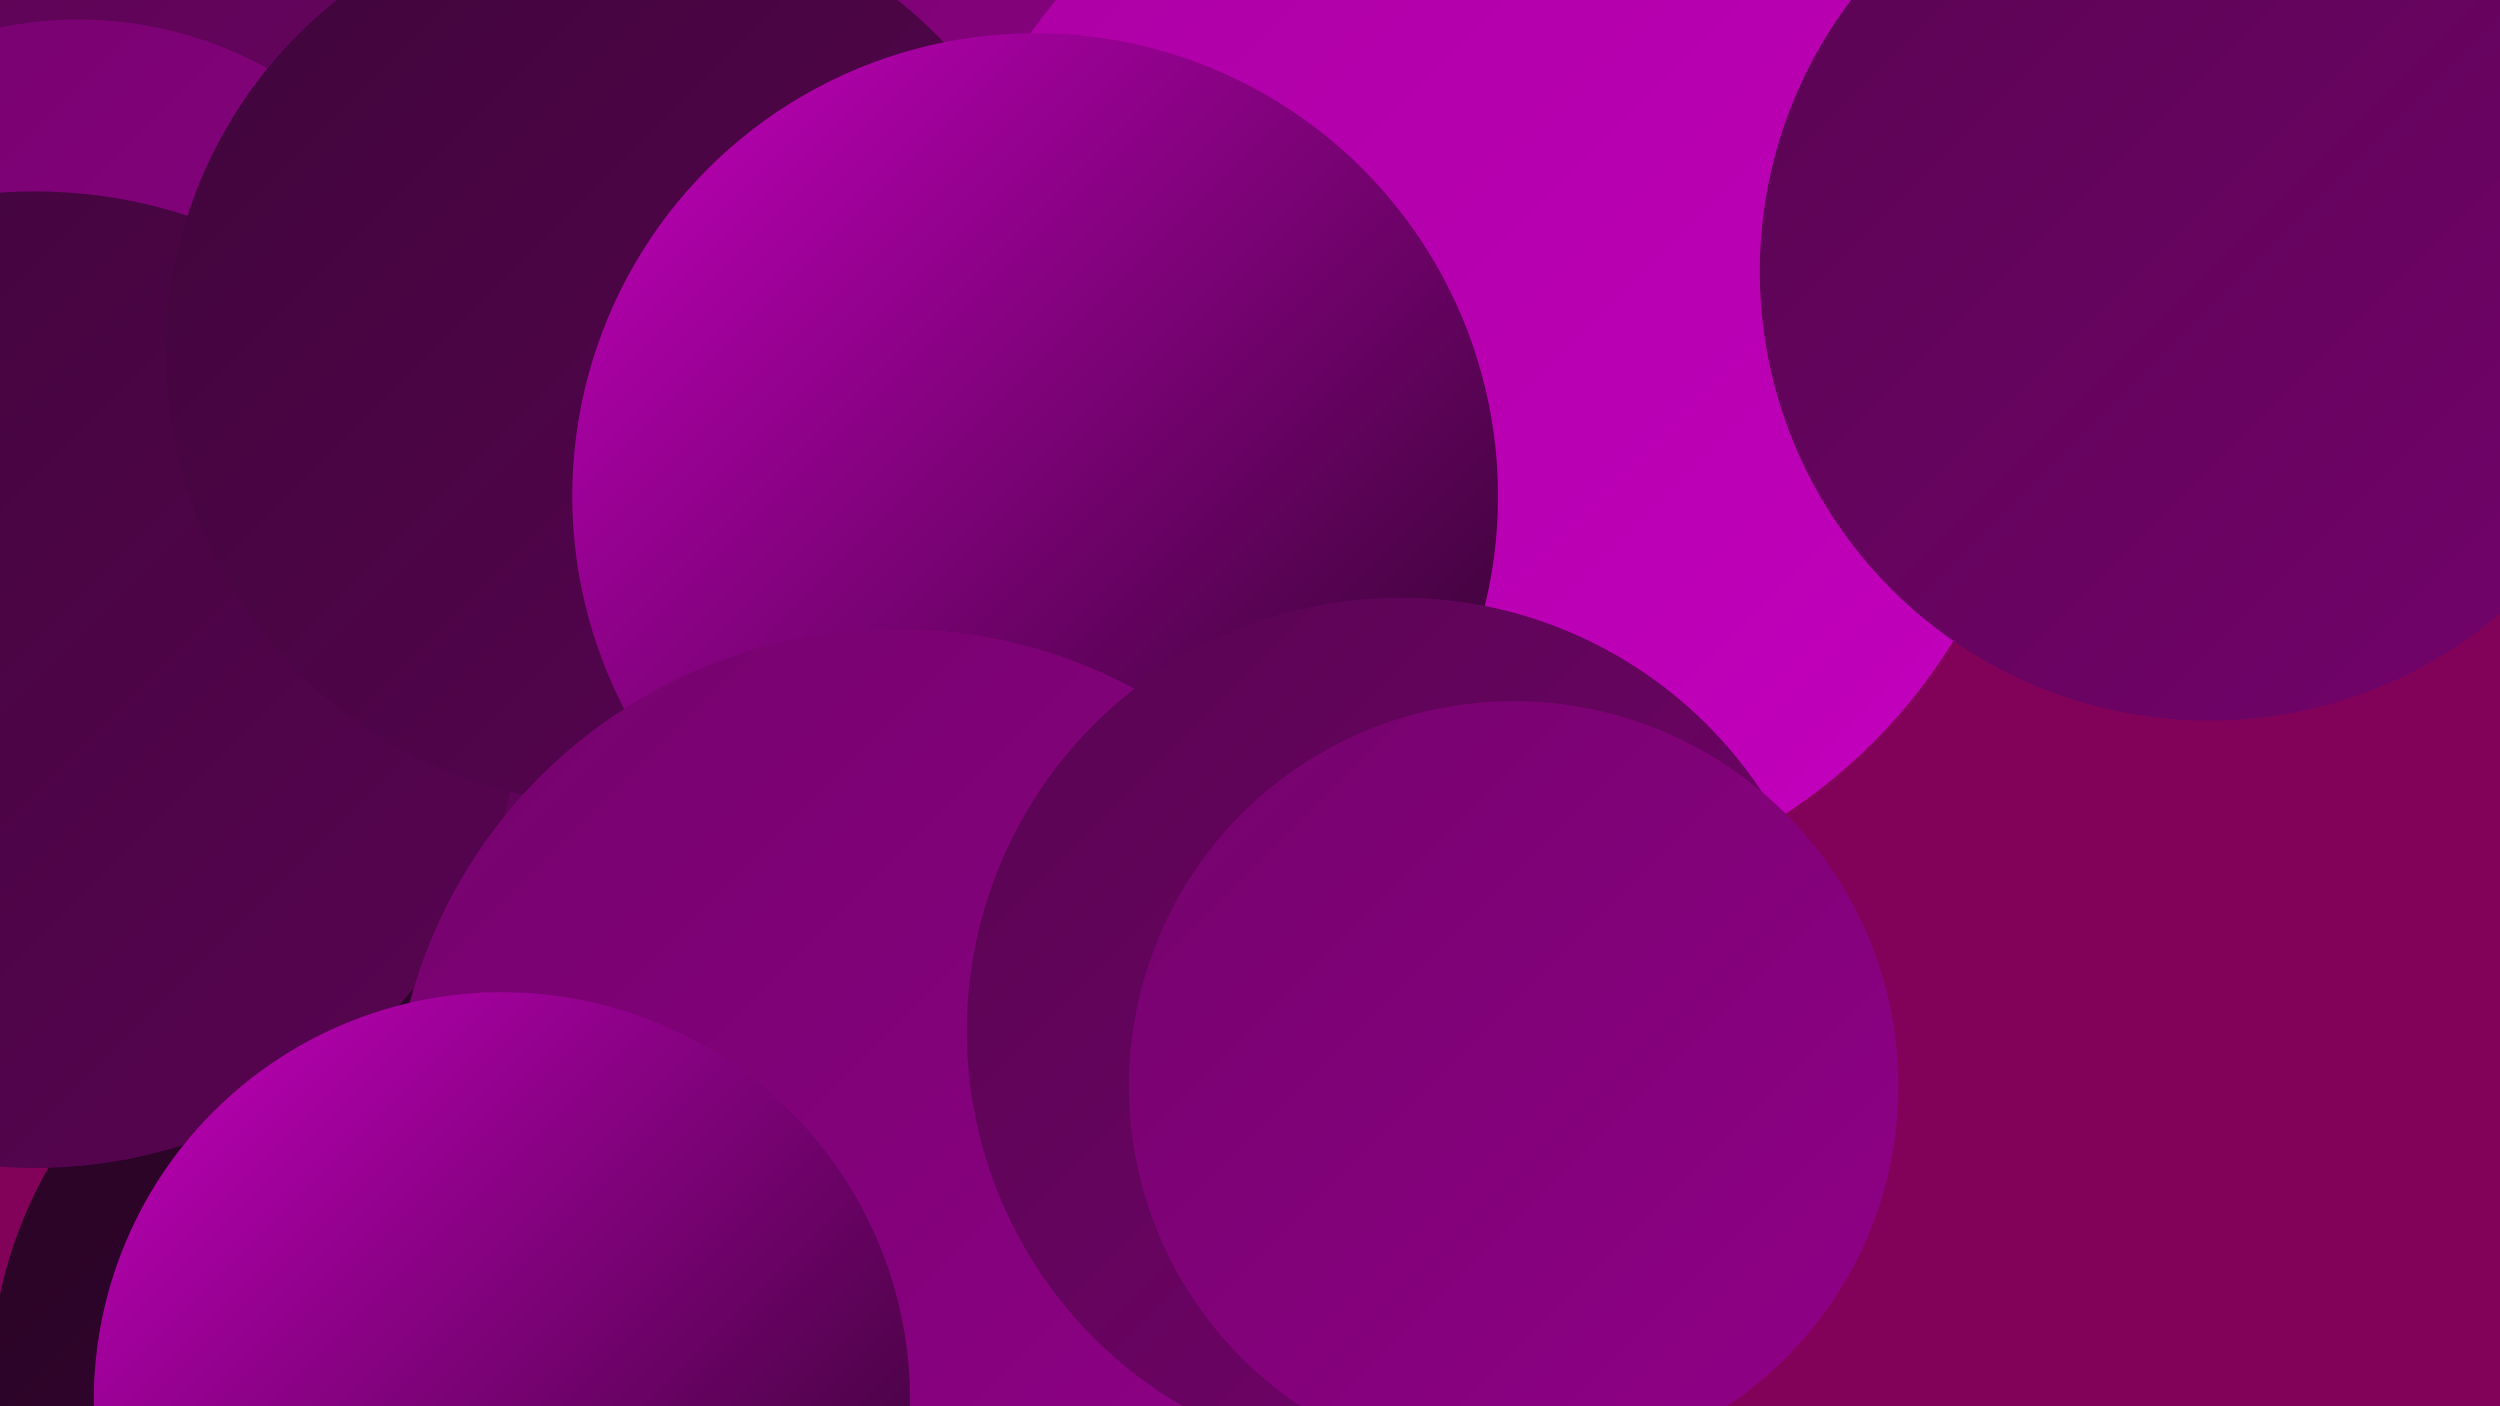
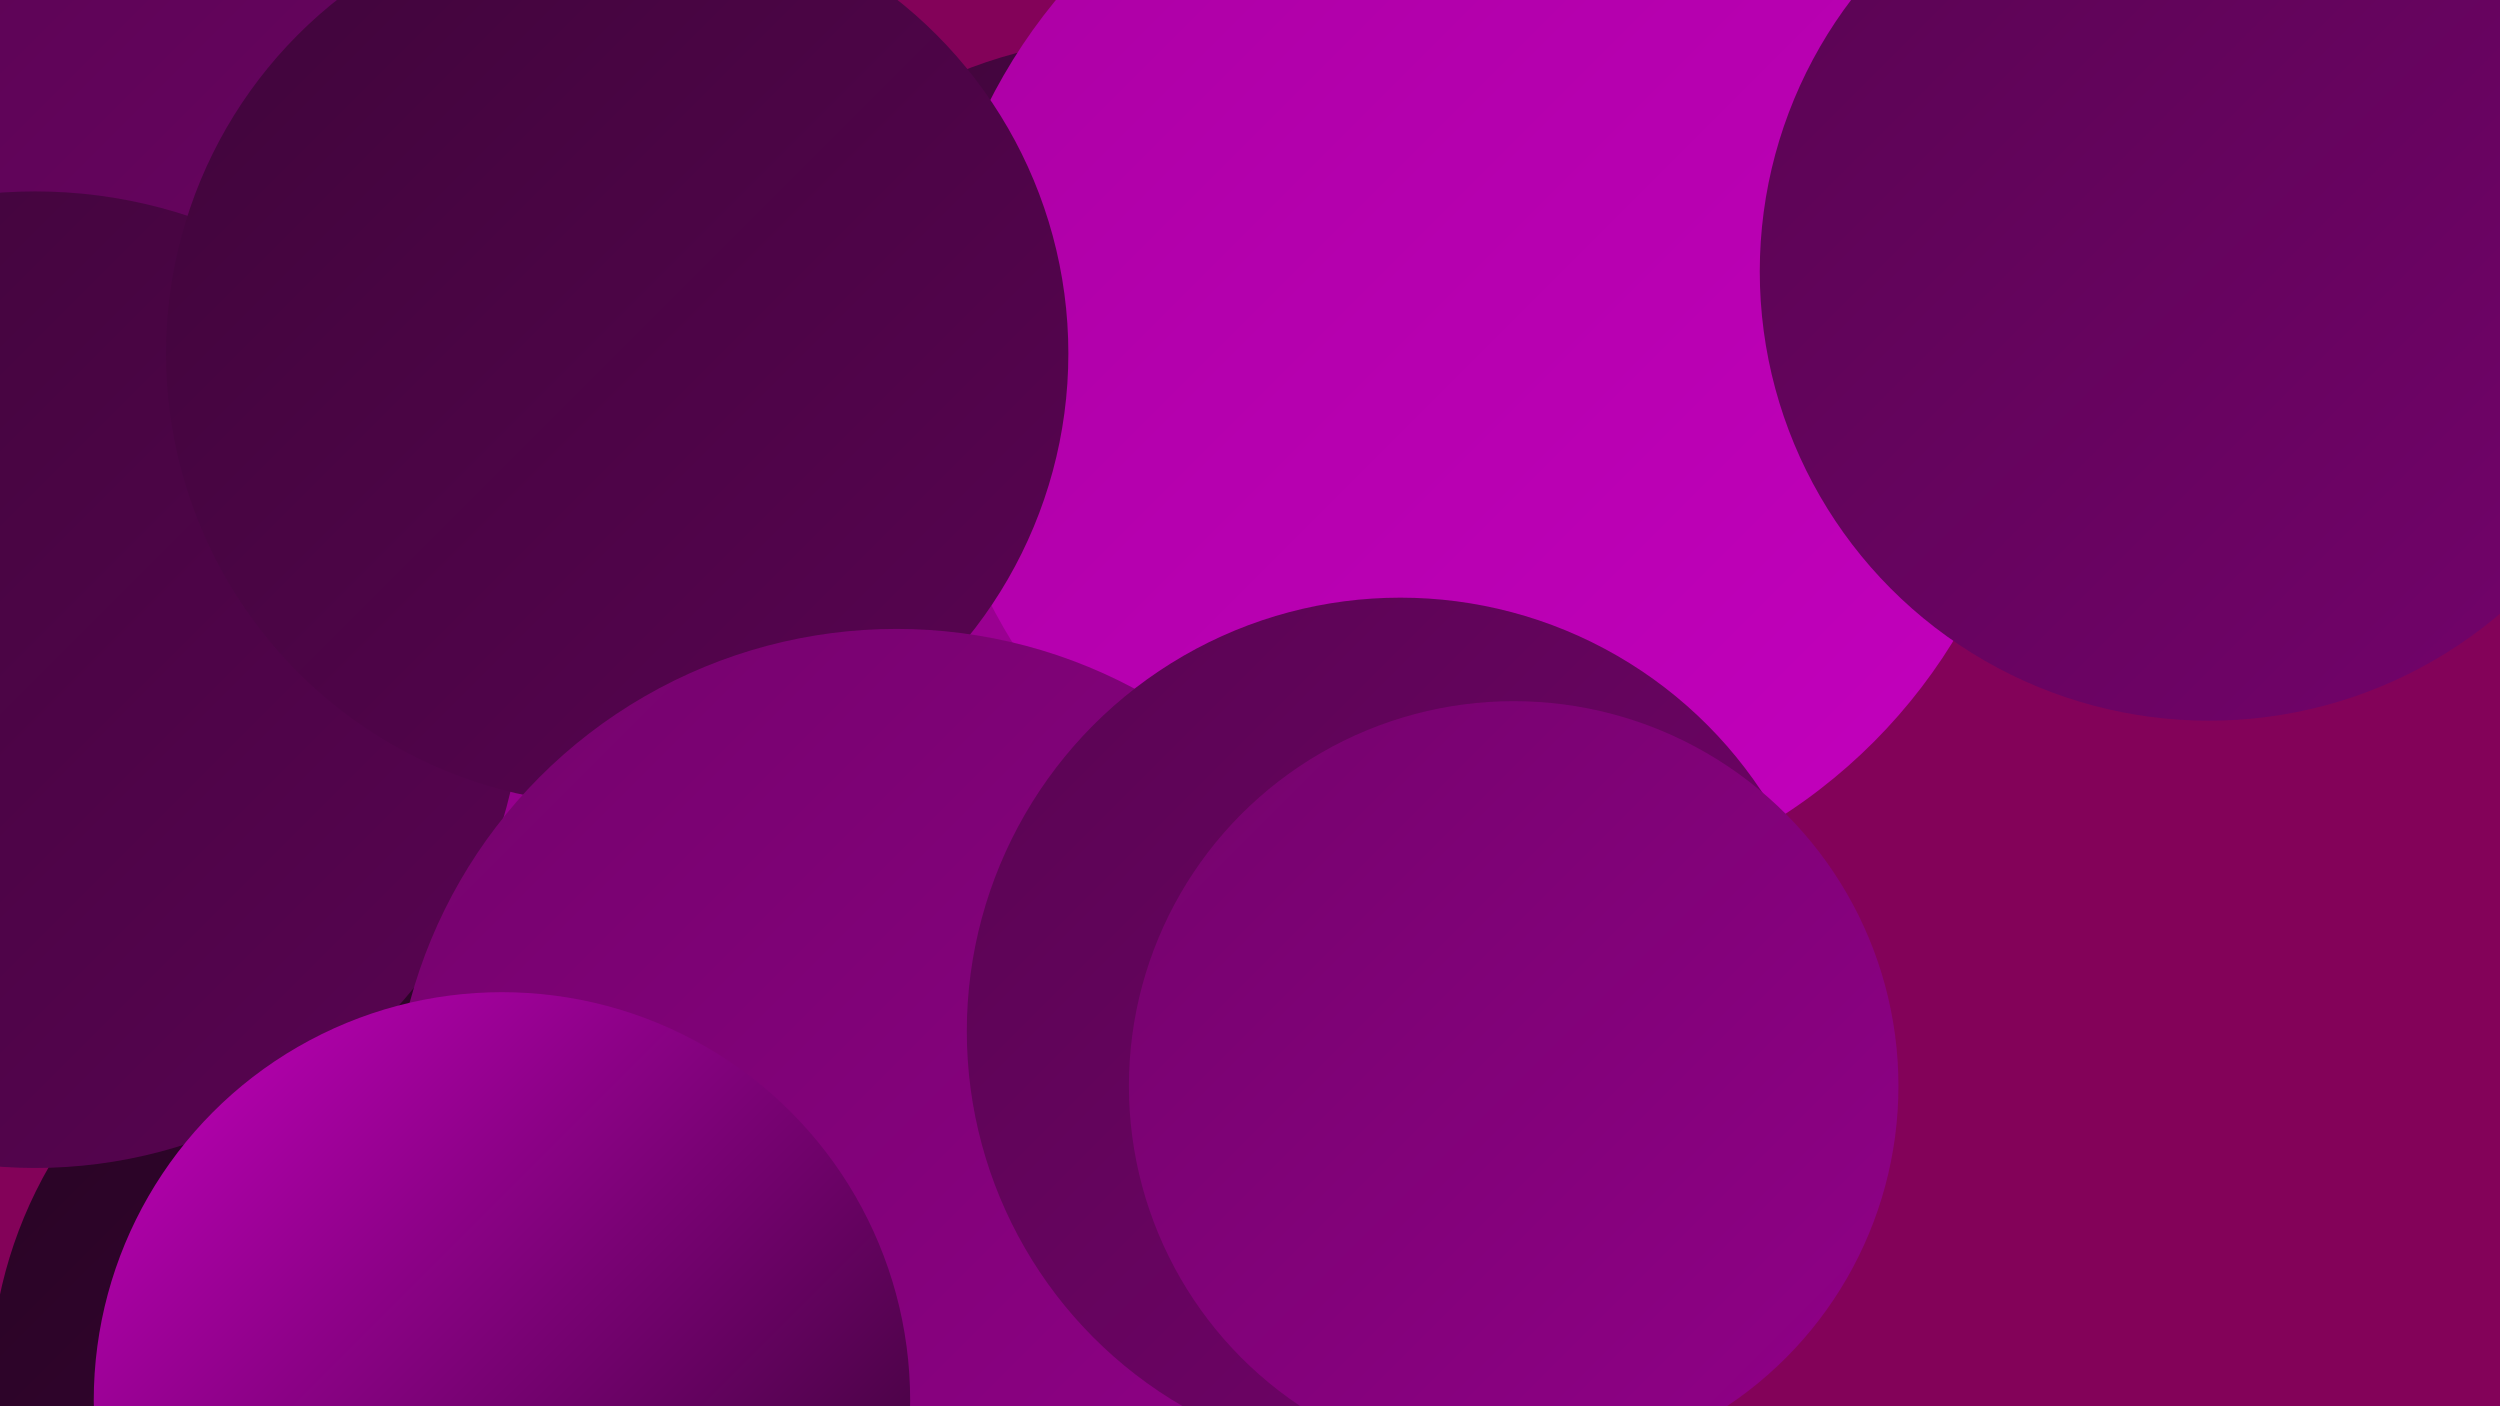
<svg xmlns="http://www.w3.org/2000/svg" width="1280" height="720">
  <defs>
    <linearGradient id="grad0" x1="0%" y1="0%" x2="100%" y2="100%">
      <stop offset="0%" style="stop-color:#270423;stop-opacity:1" />
      <stop offset="100%" style="stop-color:#3f053a;stop-opacity:1" />
    </linearGradient>
    <linearGradient id="grad1" x1="0%" y1="0%" x2="100%" y2="100%">
      <stop offset="0%" style="stop-color:#3f053a;stop-opacity:1" />
      <stop offset="100%" style="stop-color:#590452;stop-opacity:1" />
    </linearGradient>
    <linearGradient id="grad2" x1="0%" y1="0%" x2="100%" y2="100%">
      <stop offset="0%" style="stop-color:#590452;stop-opacity:1" />
      <stop offset="100%" style="stop-color:#74036c;stop-opacity:1" />
    </linearGradient>
    <linearGradient id="grad3" x1="0%" y1="0%" x2="100%" y2="100%">
      <stop offset="0%" style="stop-color:#74036c;stop-opacity:1" />
      <stop offset="100%" style="stop-color:#910088;stop-opacity:1" />
    </linearGradient>
    <linearGradient id="grad4" x1="0%" y1="0%" x2="100%" y2="100%">
      <stop offset="0%" style="stop-color:#910088;stop-opacity:1" />
      <stop offset="100%" style="stop-color:#ab00a3;stop-opacity:1" />
    </linearGradient>
    <linearGradient id="grad5" x1="0%" y1="0%" x2="100%" y2="100%">
      <stop offset="0%" style="stop-color:#ab00a3;stop-opacity:1" />
      <stop offset="100%" style="stop-color:#c400be;stop-opacity:1" />
    </linearGradient>
    <linearGradient id="grad6" x1="0%" y1="0%" x2="100%" y2="100%">
      <stop offset="0%" style="stop-color:#c400be;stop-opacity:1" />
      <stop offset="100%" style="stop-color:#270423;stop-opacity:1" />
    </linearGradient>
  </defs>
  <rect width="1280" height="720" fill="#830259" />
-   <circle cx="313" cy="564" r="228" fill="url(#grad4)" />
  <circle cx="583" cy="263" r="244" fill="url(#grad1)" />
  <circle cx="128" cy="178" r="257" fill="url(#grad2)" />
  <circle cx="836" cy="64" r="272" fill="url(#grad3)" />
-   <circle cx="464" cy="76" r="265" fill="url(#grad3)" />
  <circle cx="328" cy="380" r="233" fill="url(#grad2)" />
  <circle cx="307" cy="703" r="223" fill="url(#grad5)" />
  <circle cx="529" cy="489" r="288" fill="url(#grad4)" />
  <circle cx="759" cy="180" r="283" fill="url(#grad5)" />
-   <circle cx="40" cy="210" r="200" fill="url(#grad3)" />
-   <circle cx="524" cy="438" r="268" fill="url(#grad2)" />
  <circle cx="221" cy="710" r="226" fill="url(#grad0)" />
  <circle cx="1131" cy="139" r="230" fill="url(#grad2)" />
  <circle cx="18" cy="348" r="250" fill="url(#grad1)" />
  <circle cx="316" cy="181" r="231" fill="url(#grad1)" />
-   <circle cx="530" cy="254" r="237" fill="url(#grad6)" />
  <circle cx="459" cy="580" r="258" fill="url(#grad3)" />
  <circle cx="717" cy="528" r="222" fill="url(#grad2)" />
  <circle cx="775" cy="556" r="197" fill="url(#grad3)" />
  <circle cx="257" cy="717" r="209" fill="url(#grad6)" />
</svg>